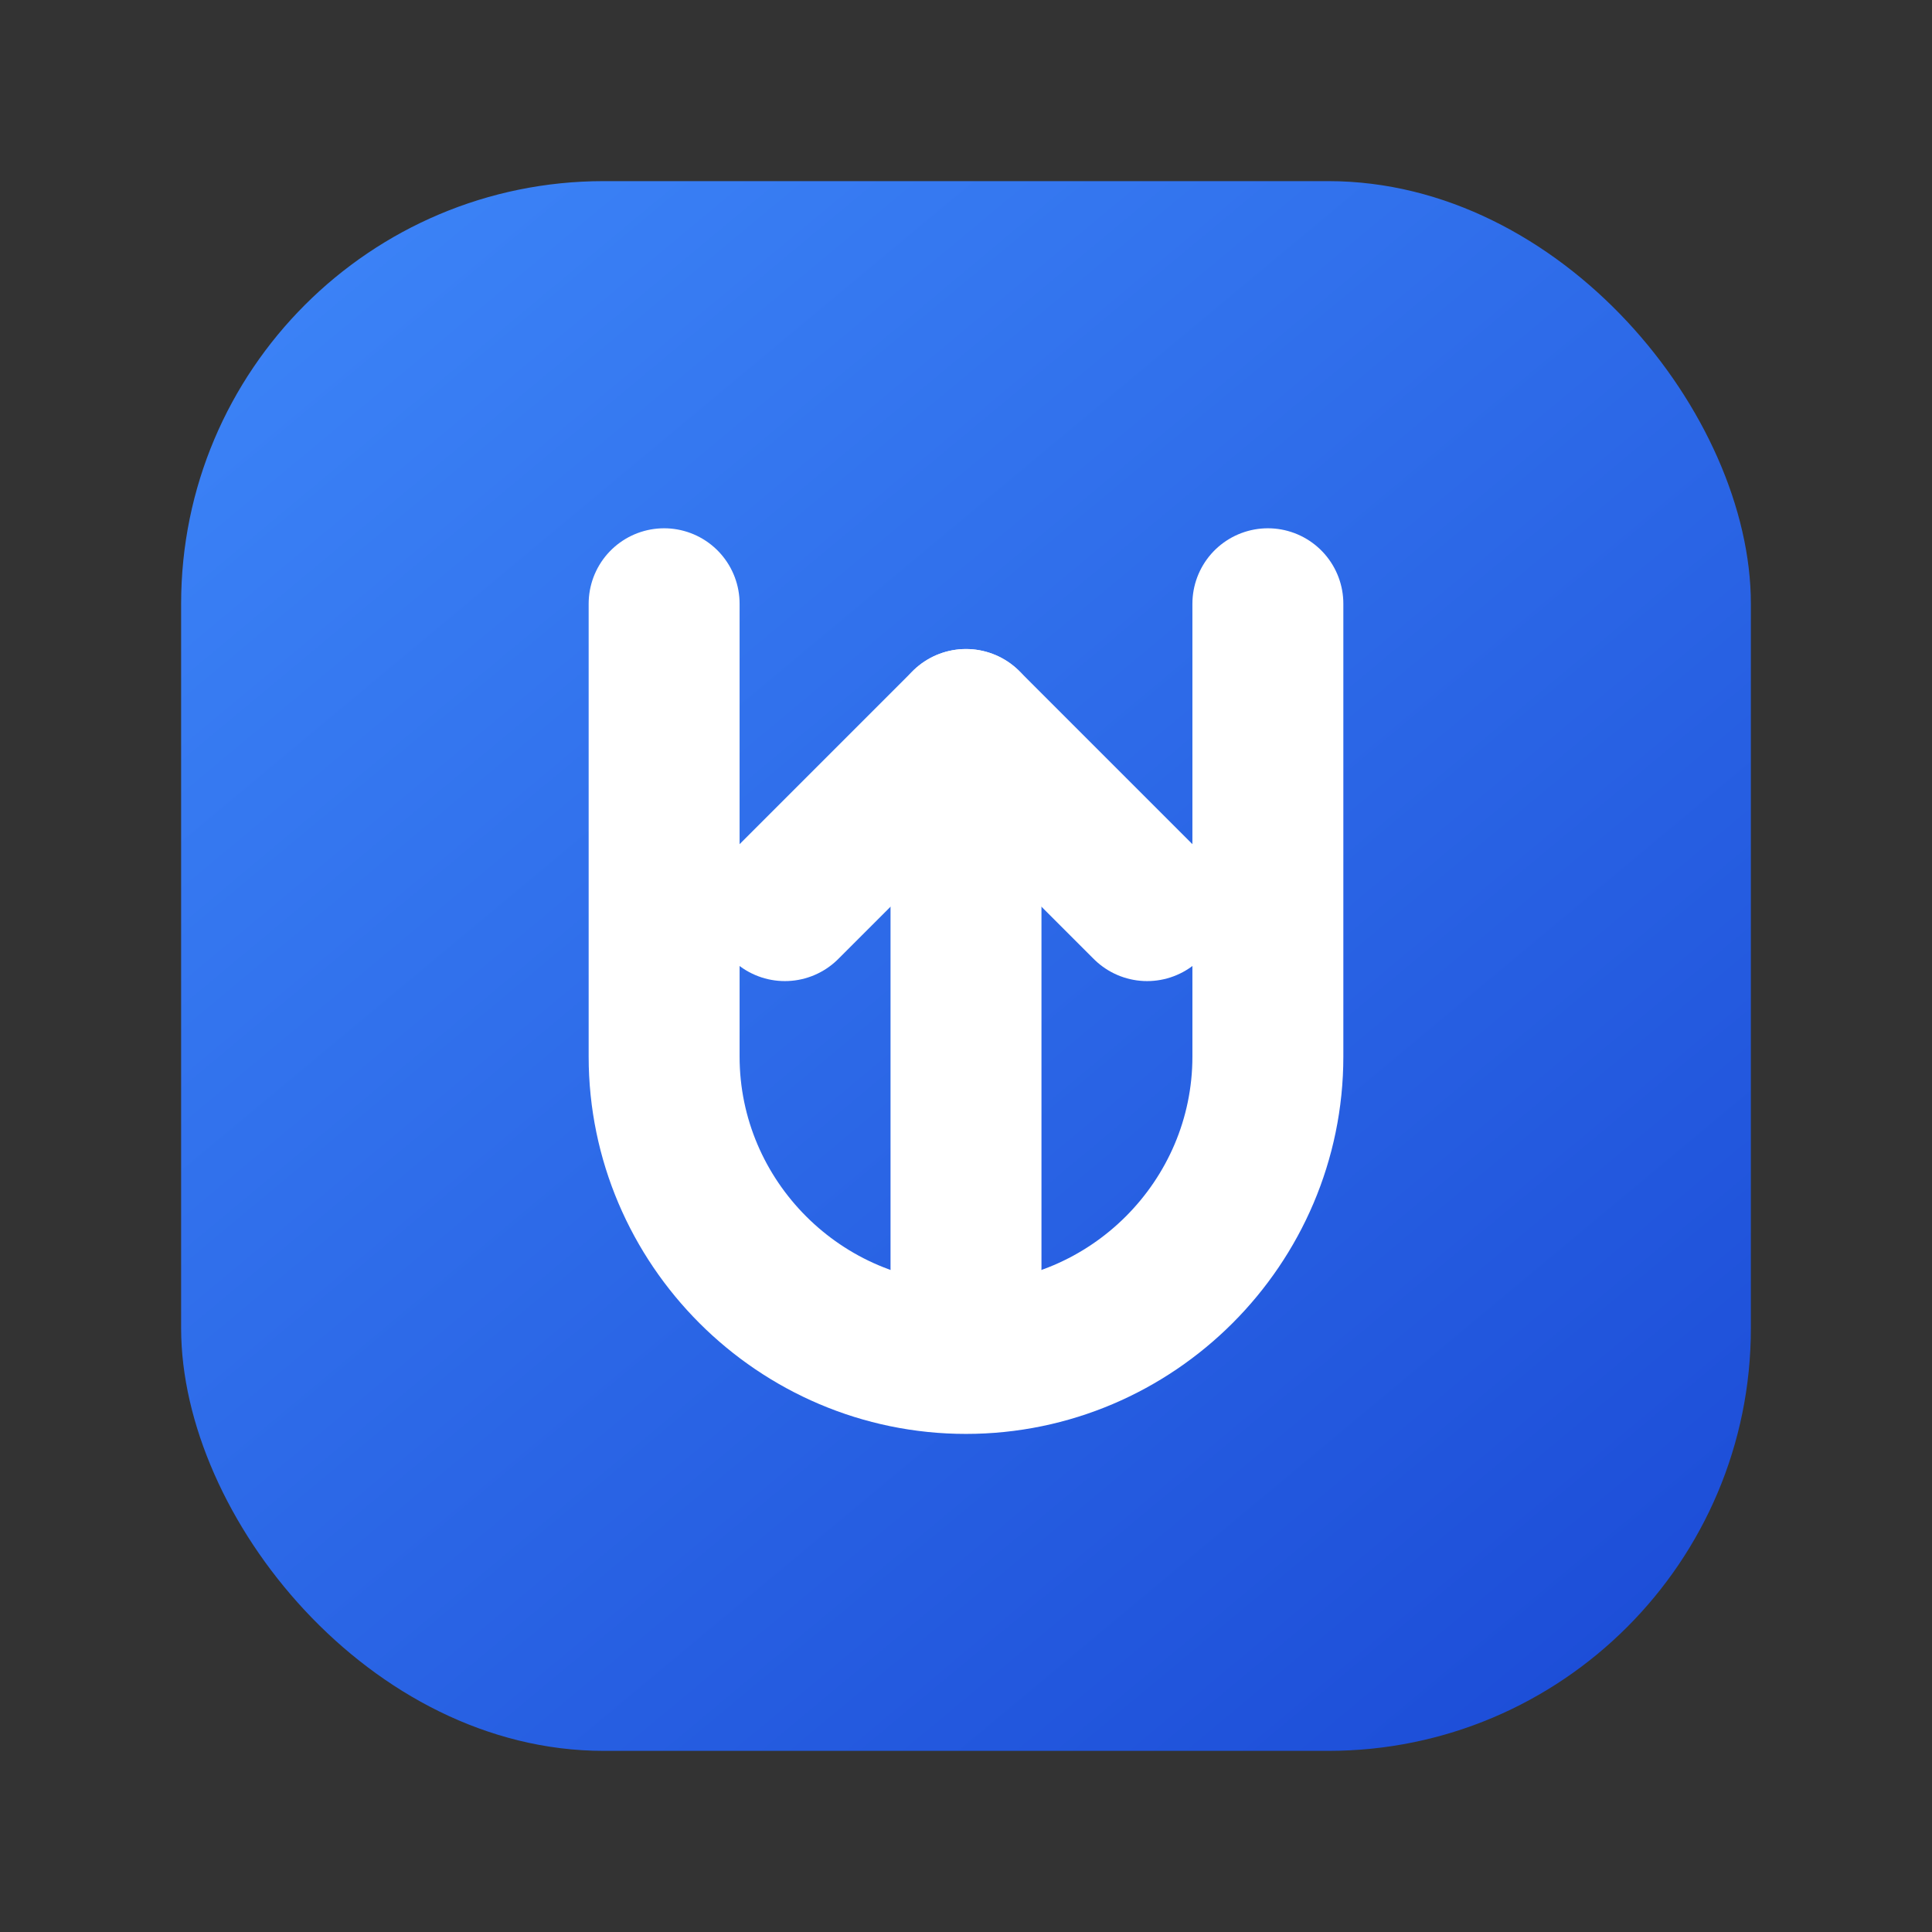
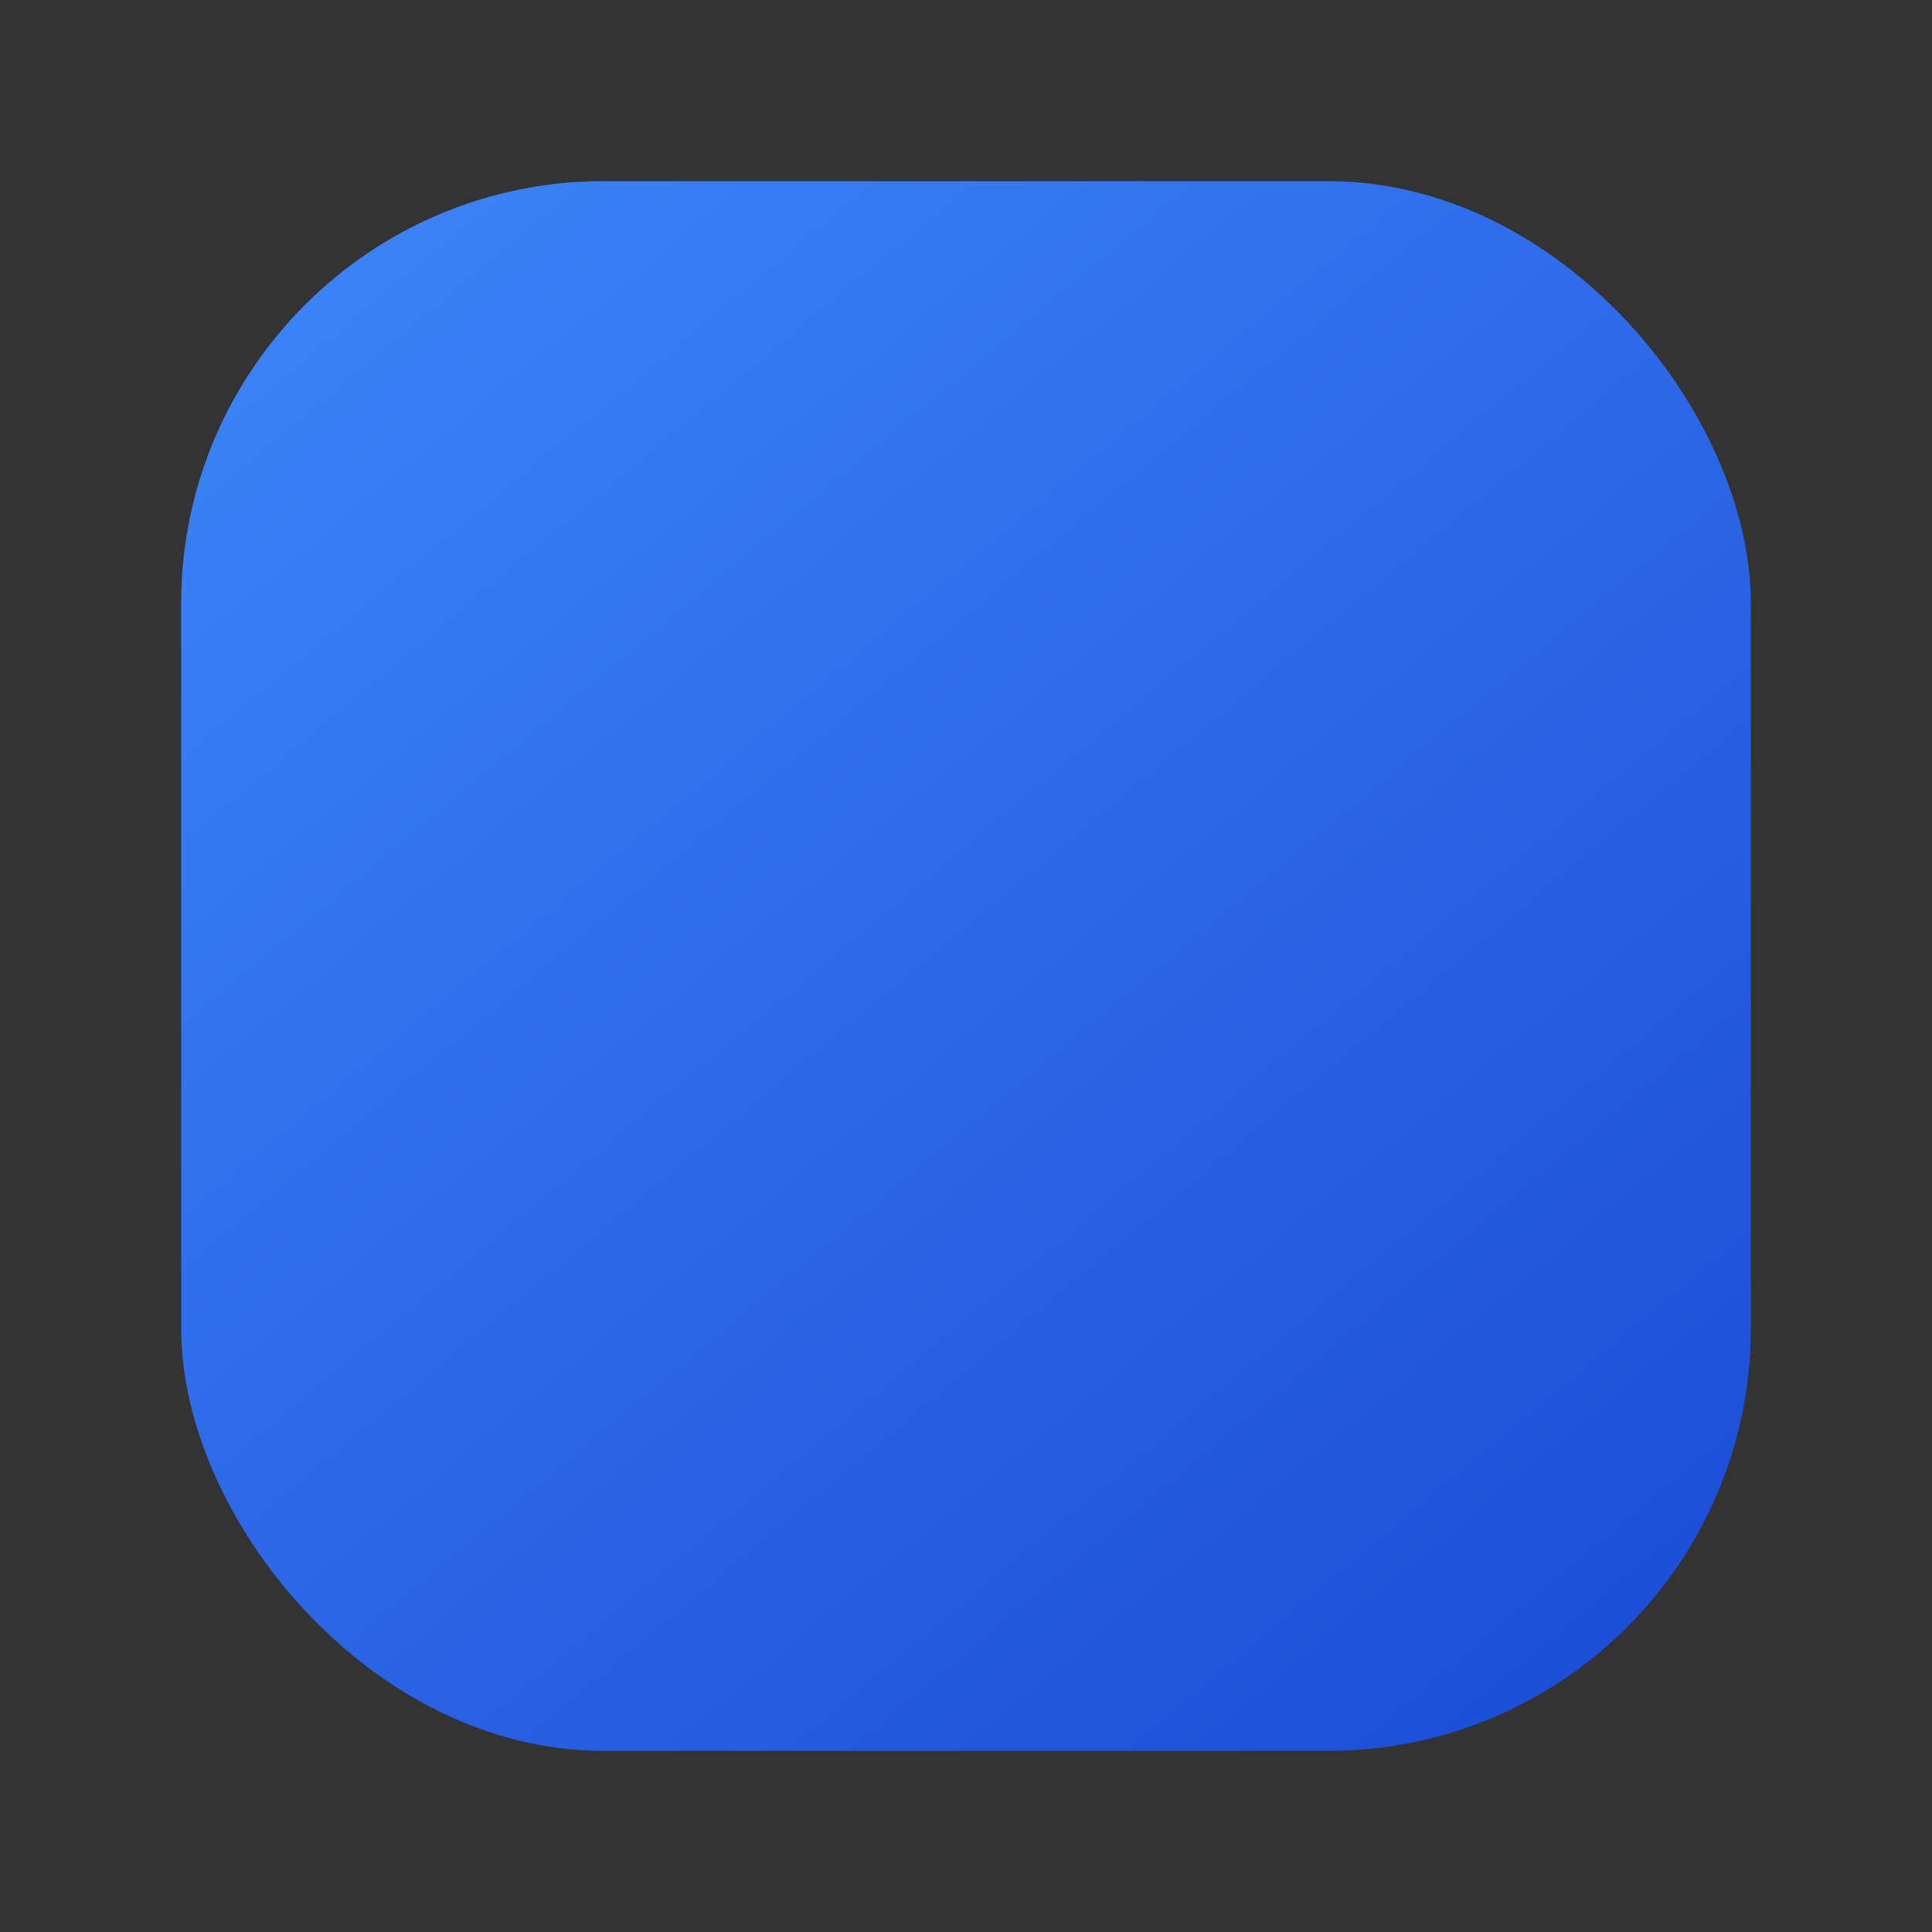
<svg xmlns="http://www.w3.org/2000/svg" width="128" height="128" viewBox="0 0 128 128" fill="none">
  <rect x="0" y="0" width="128" height="128" fill="#333333" stroke="none" />
  <defs>
    <linearGradient id="g" x1="24" y1="16" x2="104" y2="112" gradientUnits="userSpaceOnUse">
      <stop stop-color="#3B82F6" />
      <stop offset="1" stop-color="#1D4ED8" />
    </linearGradient>
  </defs>
  <rect x="12" y="12" width="104" height="104" rx="28" fill="url(#g)" />
-   <path d="M44 40v30c0 11 9 20 20 20s20-9 20-20V40" stroke="white" stroke-width="10" stroke-linecap="round" stroke-linejoin="round" />
-   <path d="M64 84V48" stroke="white" stroke-width="10" stroke-linecap="round" />
-   <path d="M52 60l12-12 12 12" stroke="white" stroke-width="10" stroke-linecap="round" stroke-linejoin="round" />
</svg>